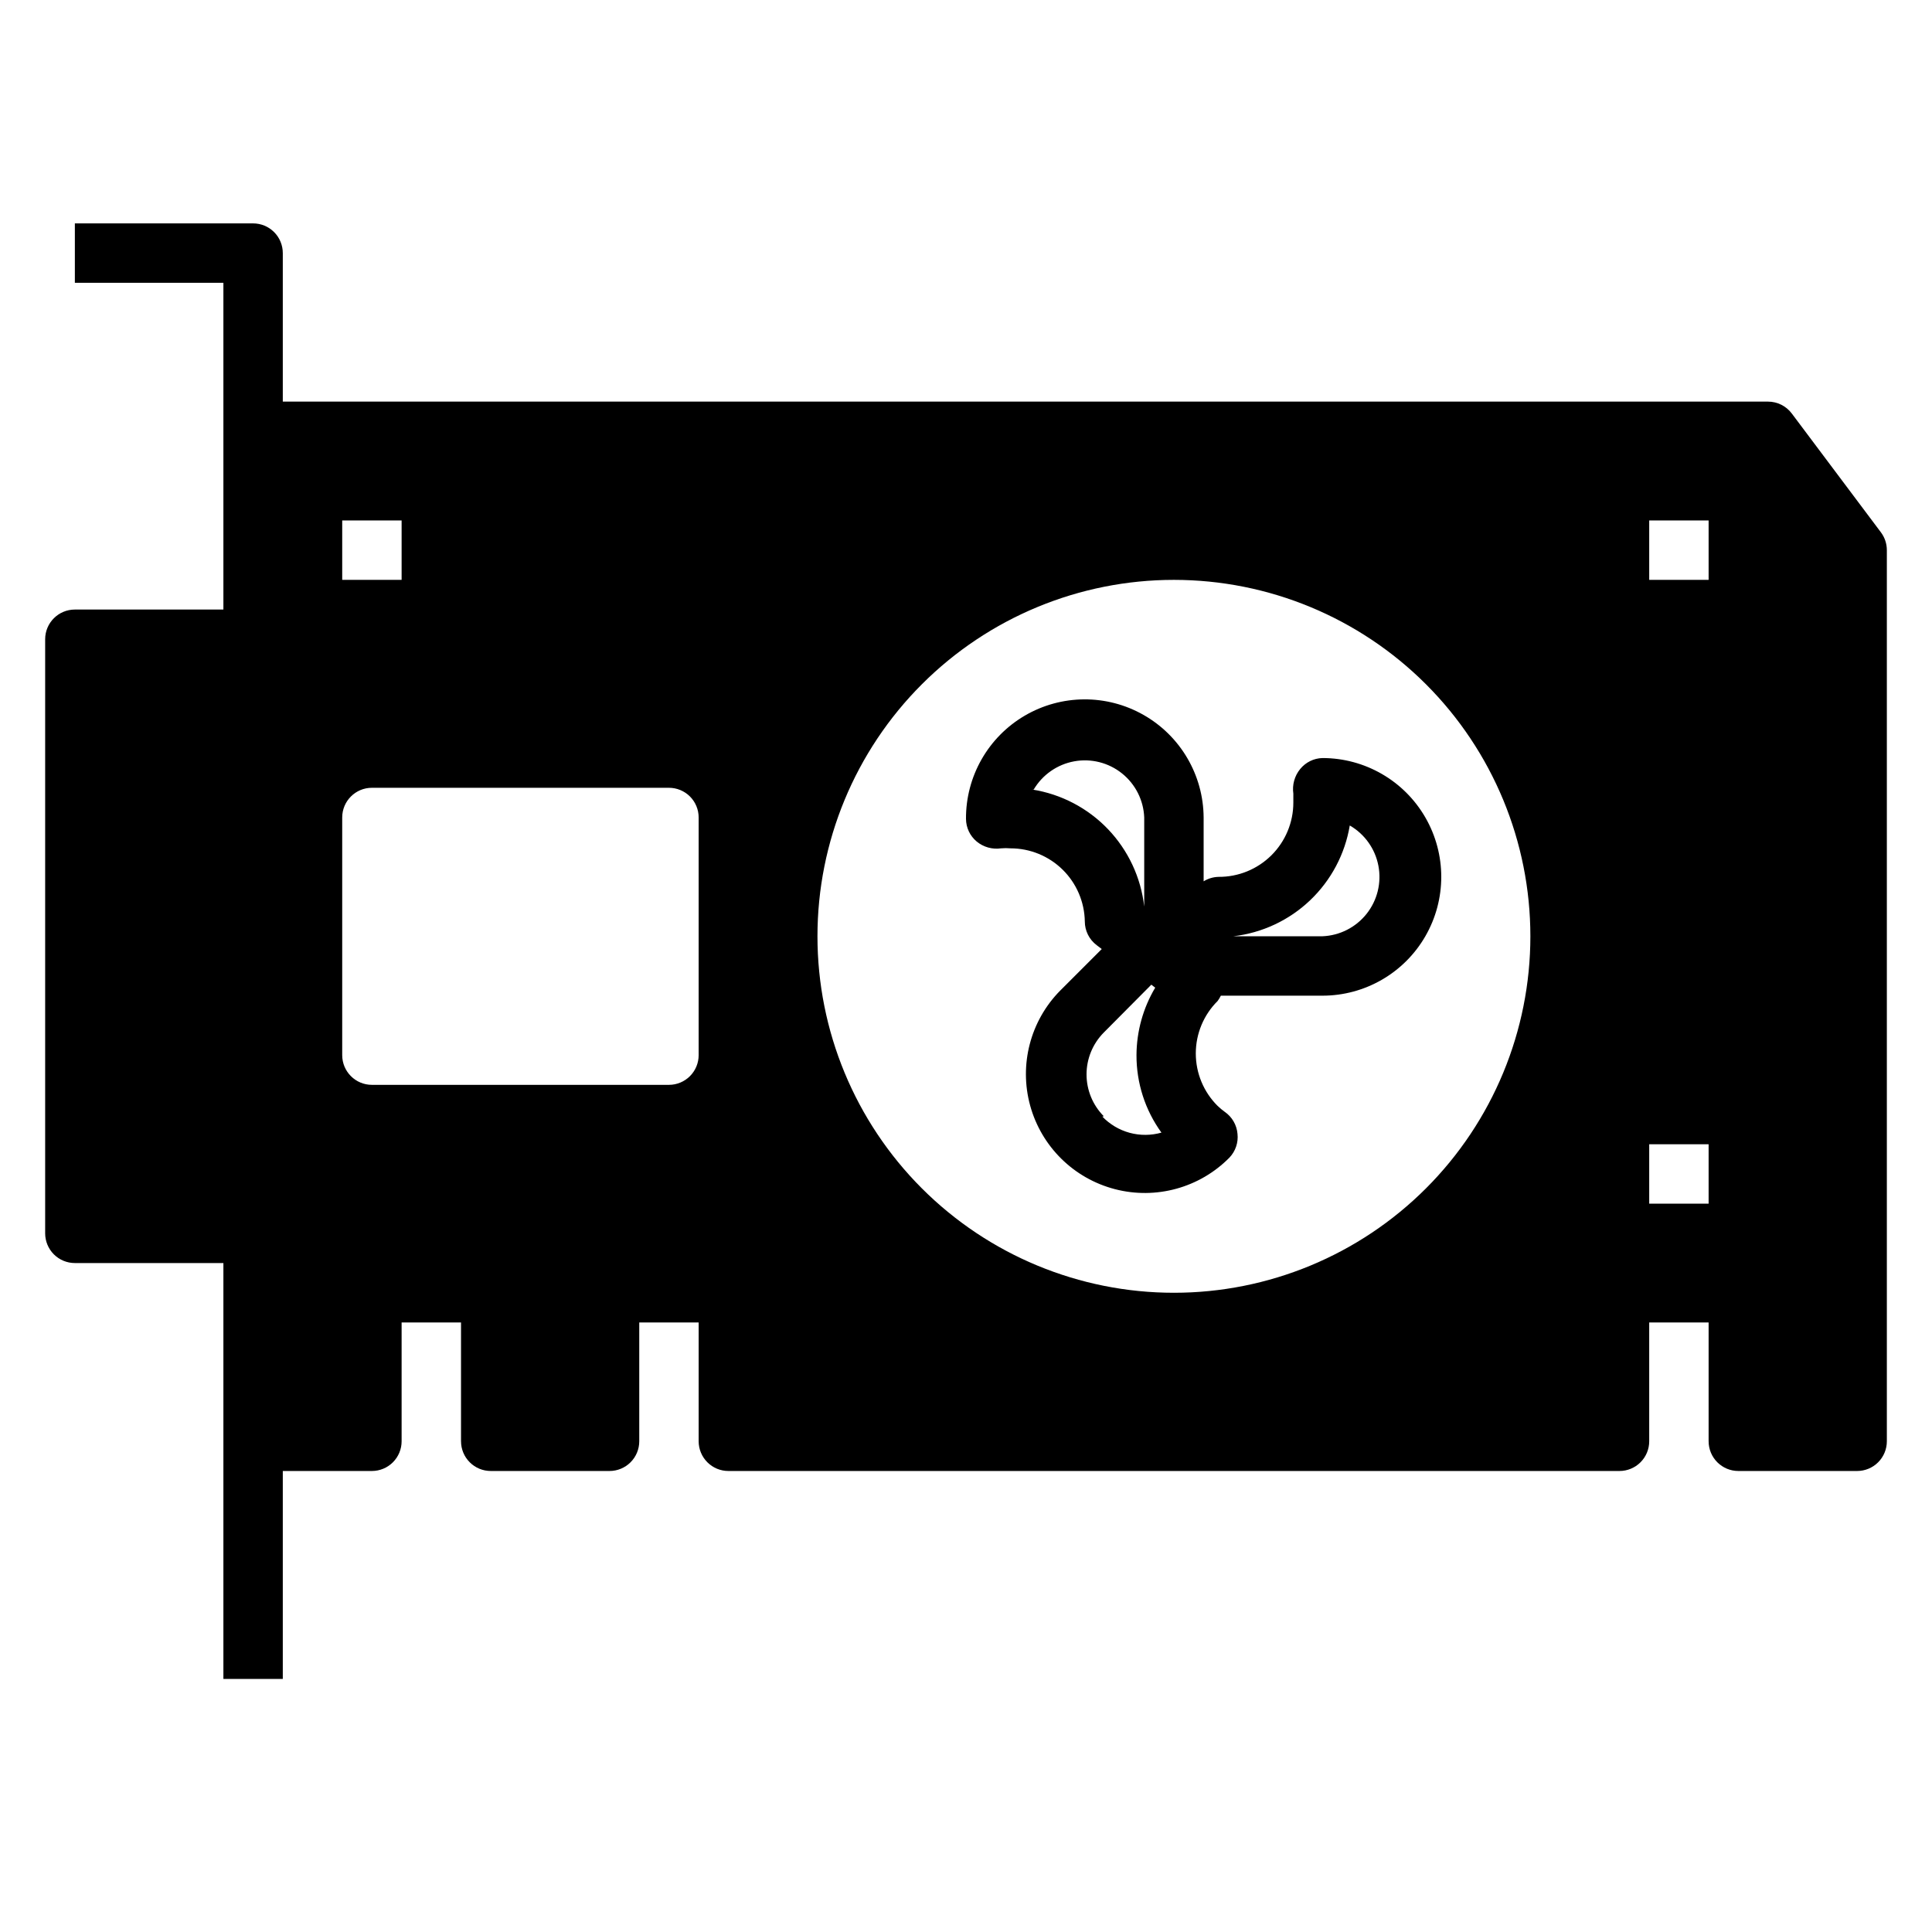
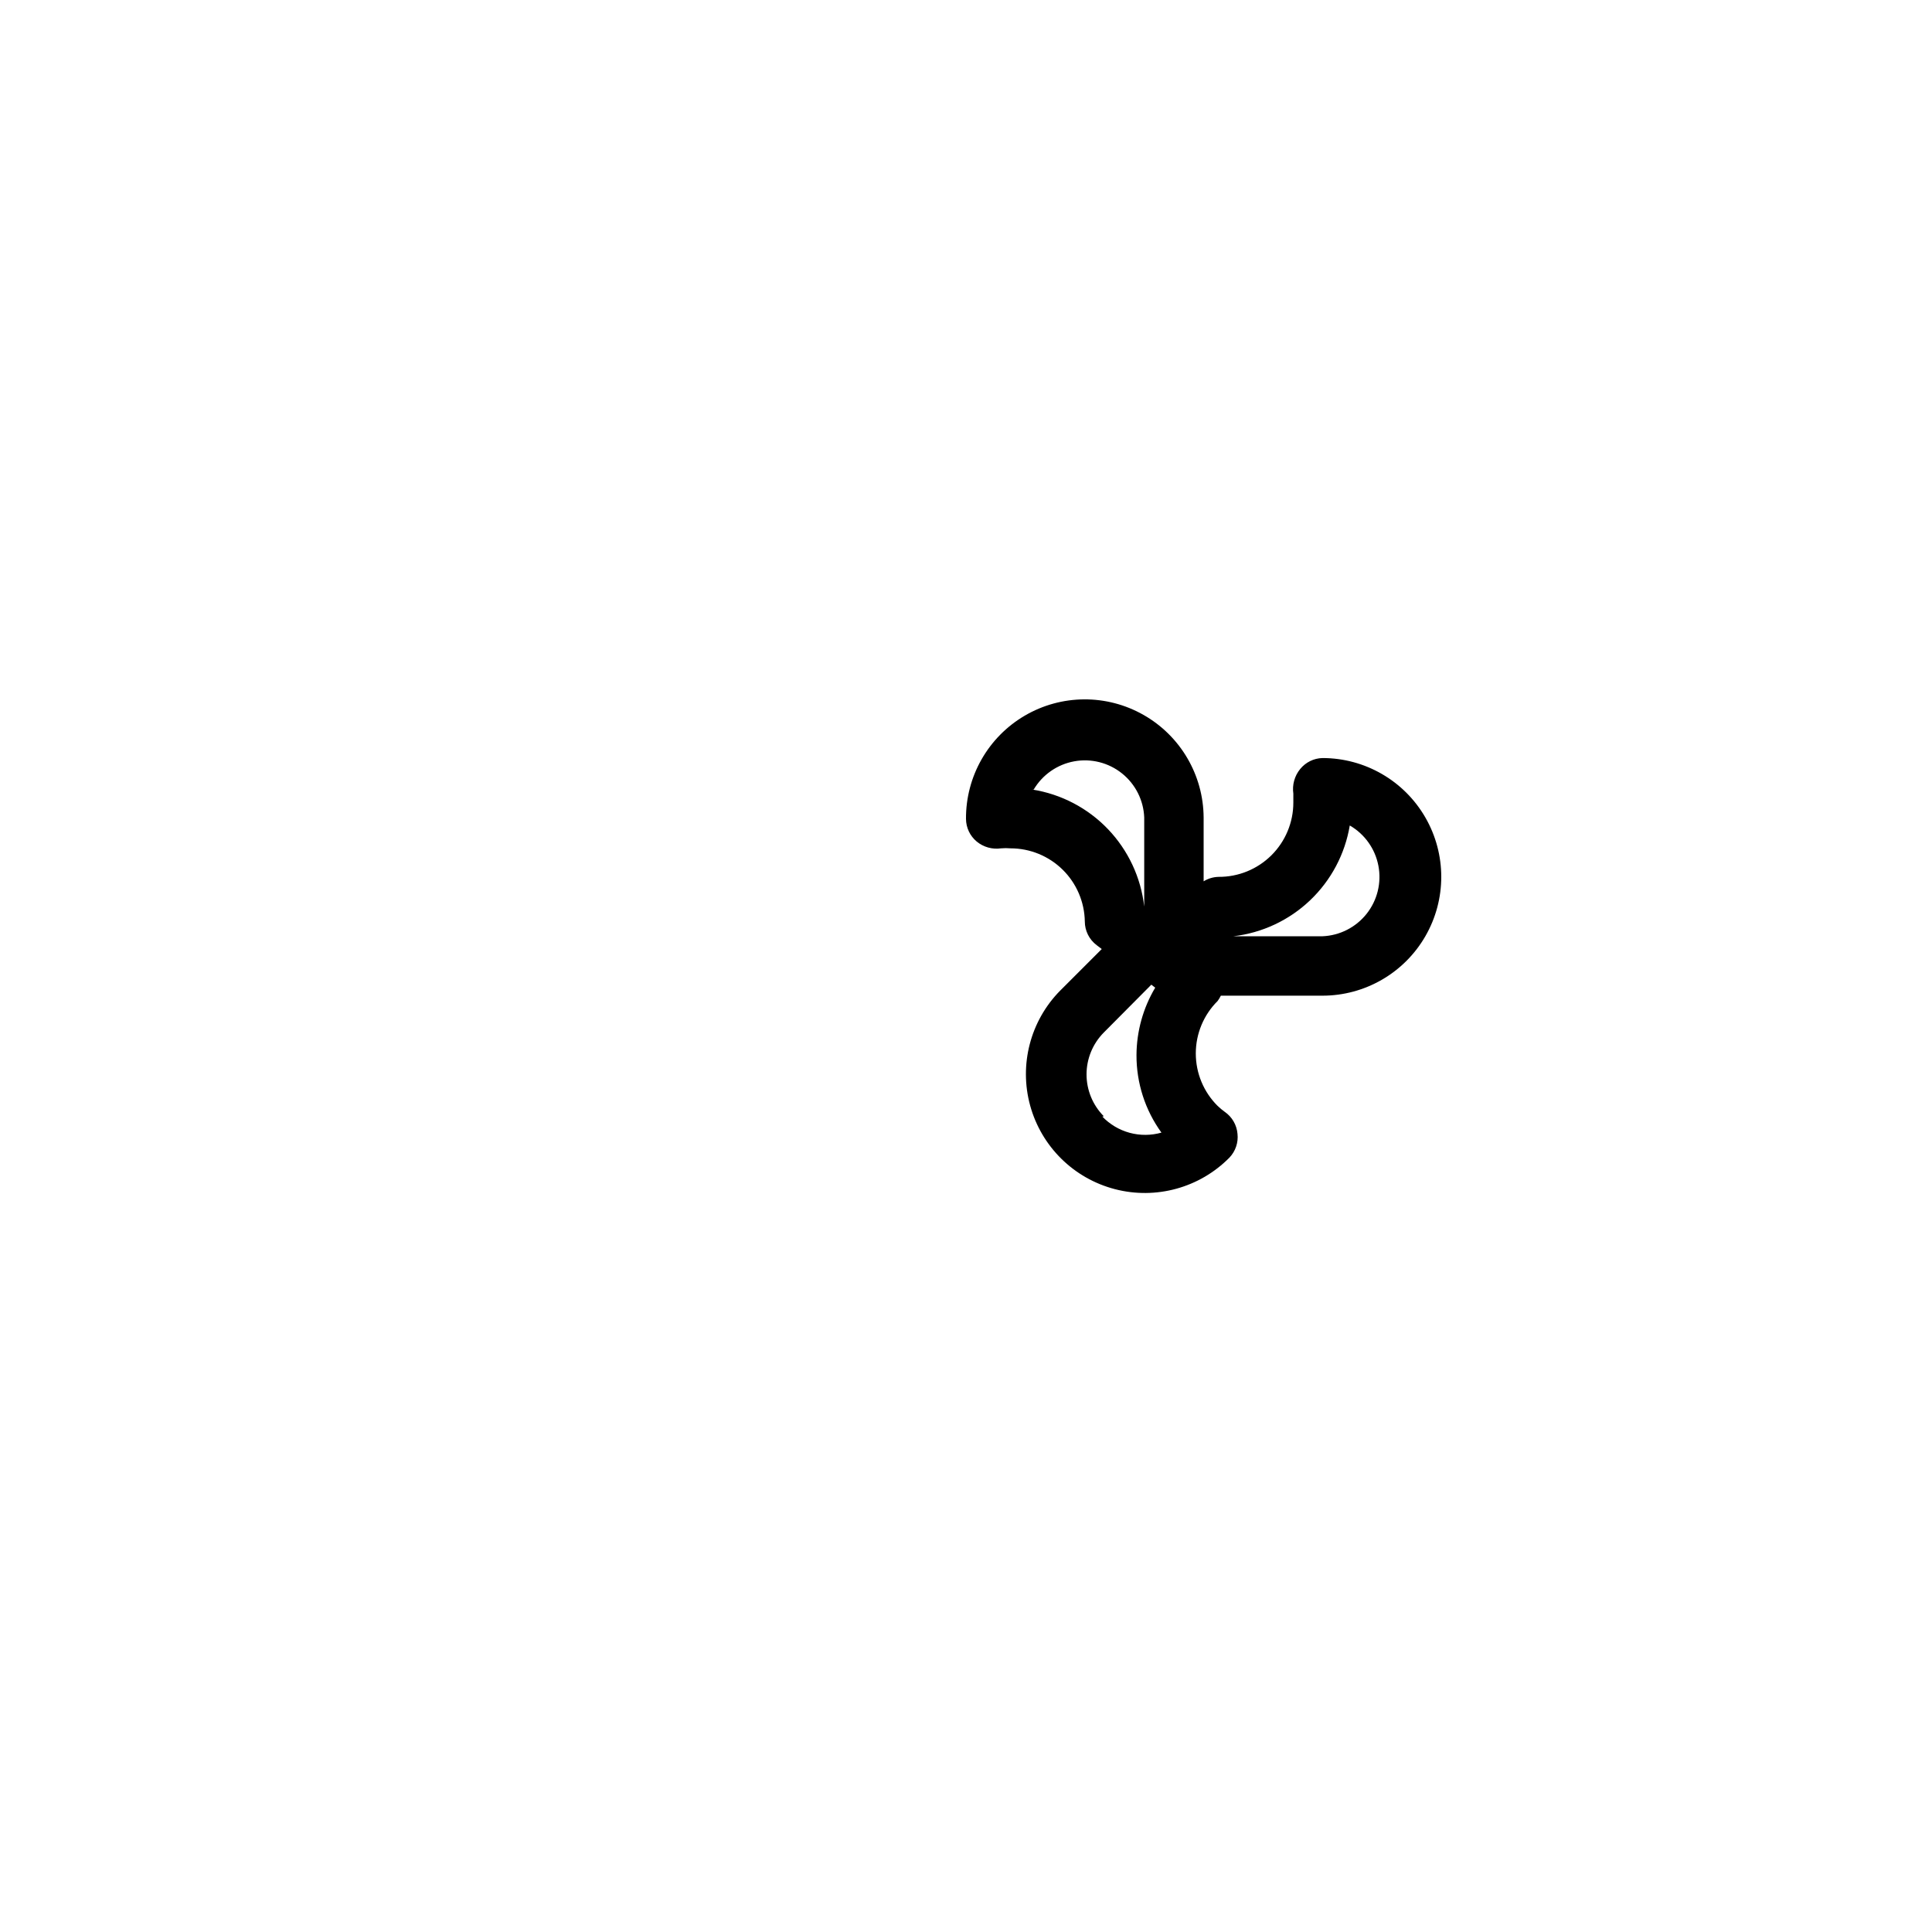
<svg xmlns="http://www.w3.org/2000/svg" fill="#000000" width="800px" height="800px" version="1.1" viewBox="144 144 512 512">
  <g>
    <path d="m494.46 344.89c-2.297 0.062-4.453 1.125-5.902 2.914-1.492 1.828-2.148 4.195-1.809 6.531v2.363c0 5.246-2.098 10.277-5.82 13.973-3.727 3.695-8.773 5.75-14.02 5.707-1.395 0.039-2.75 0.445-3.934 1.18v-16.926c-0.07-11.246-6.141-21.605-15.918-27.168-9.777-5.566-21.777-5.492-31.488 0.195-9.707 5.688-15.641 16.117-15.57 27.367 0.02 2.316 1.055 4.504 2.832 5.984 1.801 1.488 4.144 2.144 6.457 1.809 0.836-0.074 1.68-0.074 2.516 0 5.168 0 10.125 2.031 13.809 5.652 3.68 3.625 5.789 8.551 5.875 13.715 0 2.477 1.164 4.809 3.148 6.297l1.34 1.023-11.02 11.02h-0.004c-7.902 8.016-10.93 19.641-7.941 30.492 2.992 10.852 11.543 19.281 22.438 22.117 10.895 2.84 22.473-0.352 30.375-8.367 1.602-1.684 2.379-3.988 2.125-6.297-0.199-2.352-1.441-4.488-3.387-5.828-0.664-0.48-1.293-1.004-1.887-1.574-3.699-3.676-5.777-8.676-5.777-13.895 0-5.215 2.078-10.215 5.777-13.891 0.332-0.445 0.621-0.918 0.863-1.418h26.922c11.25 0 21.648-6.004 27.27-15.746 5.625-9.742 5.625-21.746 0-31.488-5.621-9.742-16.02-15.742-27.27-15.742zm-76.516 8.344c2.324-3.926 6.238-6.652 10.727-7.473s9.113 0.348 12.672 3.203c3.562 2.852 5.707 7.109 5.887 11.668v23.617c-0.871-7.703-4.246-14.91-9.605-20.516-5.359-5.602-12.414-9.289-20.07-10.5zm18.578 86.594c-2.93-2.949-4.578-6.941-4.578-11.102 0-4.16 1.648-8.148 4.578-11.098l12.594-12.676 1.023 0.789h0.004c-3.219 5.406-4.93 11.578-4.961 17.867-0.027 7.379 2.285 14.574 6.613 20.547-2.75 0.781-5.664 0.797-8.422 0.051-2.762-0.75-5.266-2.238-7.242-4.301zm57.938-47.707h-23.613c7.633-0.883 14.77-4.227 20.336-9.523 5.566-5.297 9.258-12.258 10.52-19.836 3.965 2.289 6.738 6.191 7.59 10.691 0.855 4.5-0.289 9.148-3.137 12.73-2.852 3.586-7.117 5.754-11.695 5.938z" />
-     <path d="m618.84 253.58c-1.484-1.98-3.82-3.148-6.297-3.148h-393.6v-39.359c0-2.09-0.828-4.09-2.305-5.566-1.477-1.477-3.481-2.305-5.566-2.305h-47.234v15.742h39.363v86.594h-39.363c-4.348 0-7.871 3.523-7.871 7.871v157.44c0 2.086 0.832 4.09 2.305 5.566 1.477 1.477 3.481 2.305 5.566 2.305h39.363v110.21h15.742v-55.102h23.617c2.086 0 4.09-0.832 5.566-2.309s2.305-3.477 2.305-5.566v-31.488h15.742v31.488h0.004c0 2.09 0.828 4.09 2.305 5.566 1.477 1.477 3.477 2.309 5.566 2.309h31.488c2.086 0 4.09-0.832 5.566-2.309 1.477-1.477 2.305-3.477 2.305-5.566v-31.488h15.742v31.488c0 2.09 0.832 4.09 2.309 5.566 1.477 1.477 3.477 2.309 5.566 2.309h236.16c2.086 0 4.09-0.832 5.566-2.309s2.305-3.477 2.305-5.566v-31.488h15.742v31.488h0.004c0 2.09 0.828 4.09 2.305 5.566 1.477 1.477 3.477 2.309 5.566 2.309h31.488c2.086 0 4.09-0.832 5.566-2.309 1.477-1.477 2.305-3.477 2.305-5.566v-236.16c0-1.703-0.551-3.359-1.574-4.723zm-384.15 28.34h15.742v15.742l-15.742 0.004zm94.461 141.7c0 2.09-0.828 4.09-2.305 5.566-1.477 1.477-3.477 2.309-5.566 2.309h-78.719c-4.348 0-7.871-3.527-7.871-7.875v-62.977c0-4.348 3.523-7.871 7.871-7.871h78.719c2.09 0 4.09 0.832 5.566 2.305 1.477 1.477 2.305 3.481 2.305 5.566zm125.95 62.977c-25.051 0-49.078-9.953-66.797-27.668-17.715-17.715-27.668-41.742-27.668-66.797 0-25.051 9.953-49.078 27.668-66.793 17.719-17.719 41.746-27.668 66.797-27.668 25.055 0 49.082 9.949 66.797 27.668 17.715 17.715 27.668 41.742 27.668 66.793 0 25.055-9.953 49.082-27.668 66.797-17.715 17.715-41.742 27.668-66.797 27.668zm141.7-23.617-15.742 0.004v-15.746h15.742zm0-165.31-15.742 0.004v-15.746h15.742z" />
  </g>
</svg>